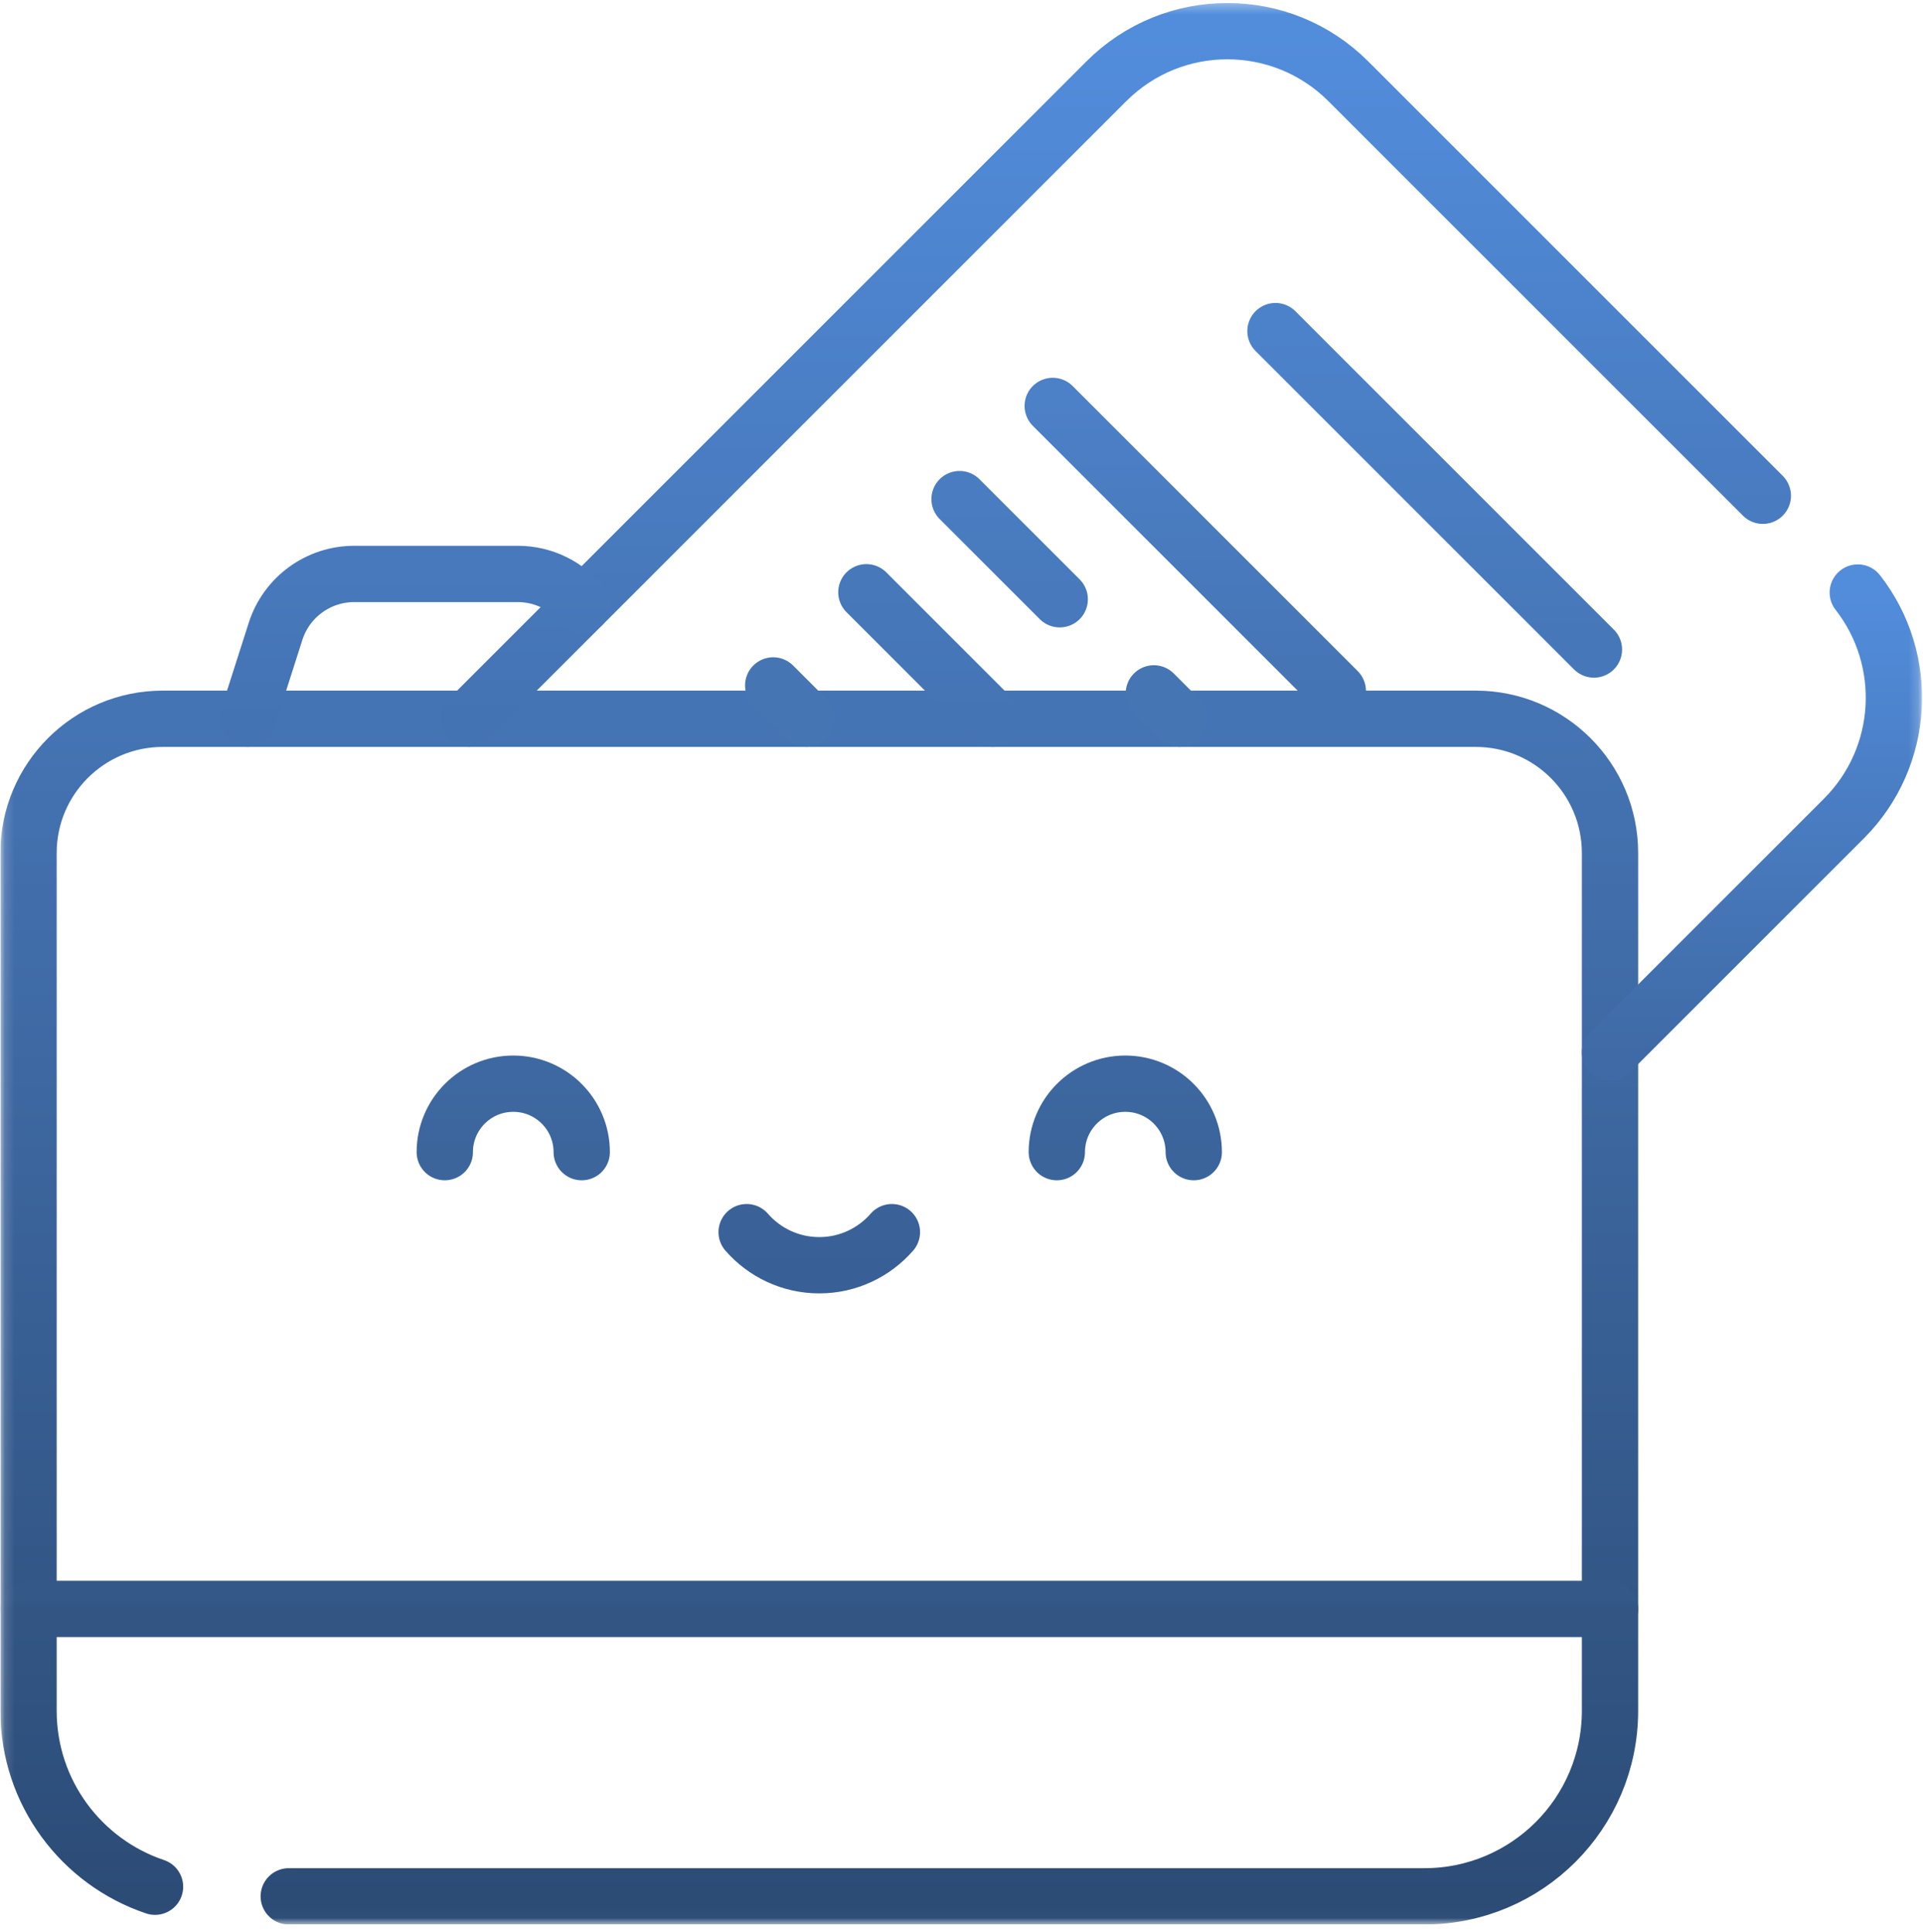
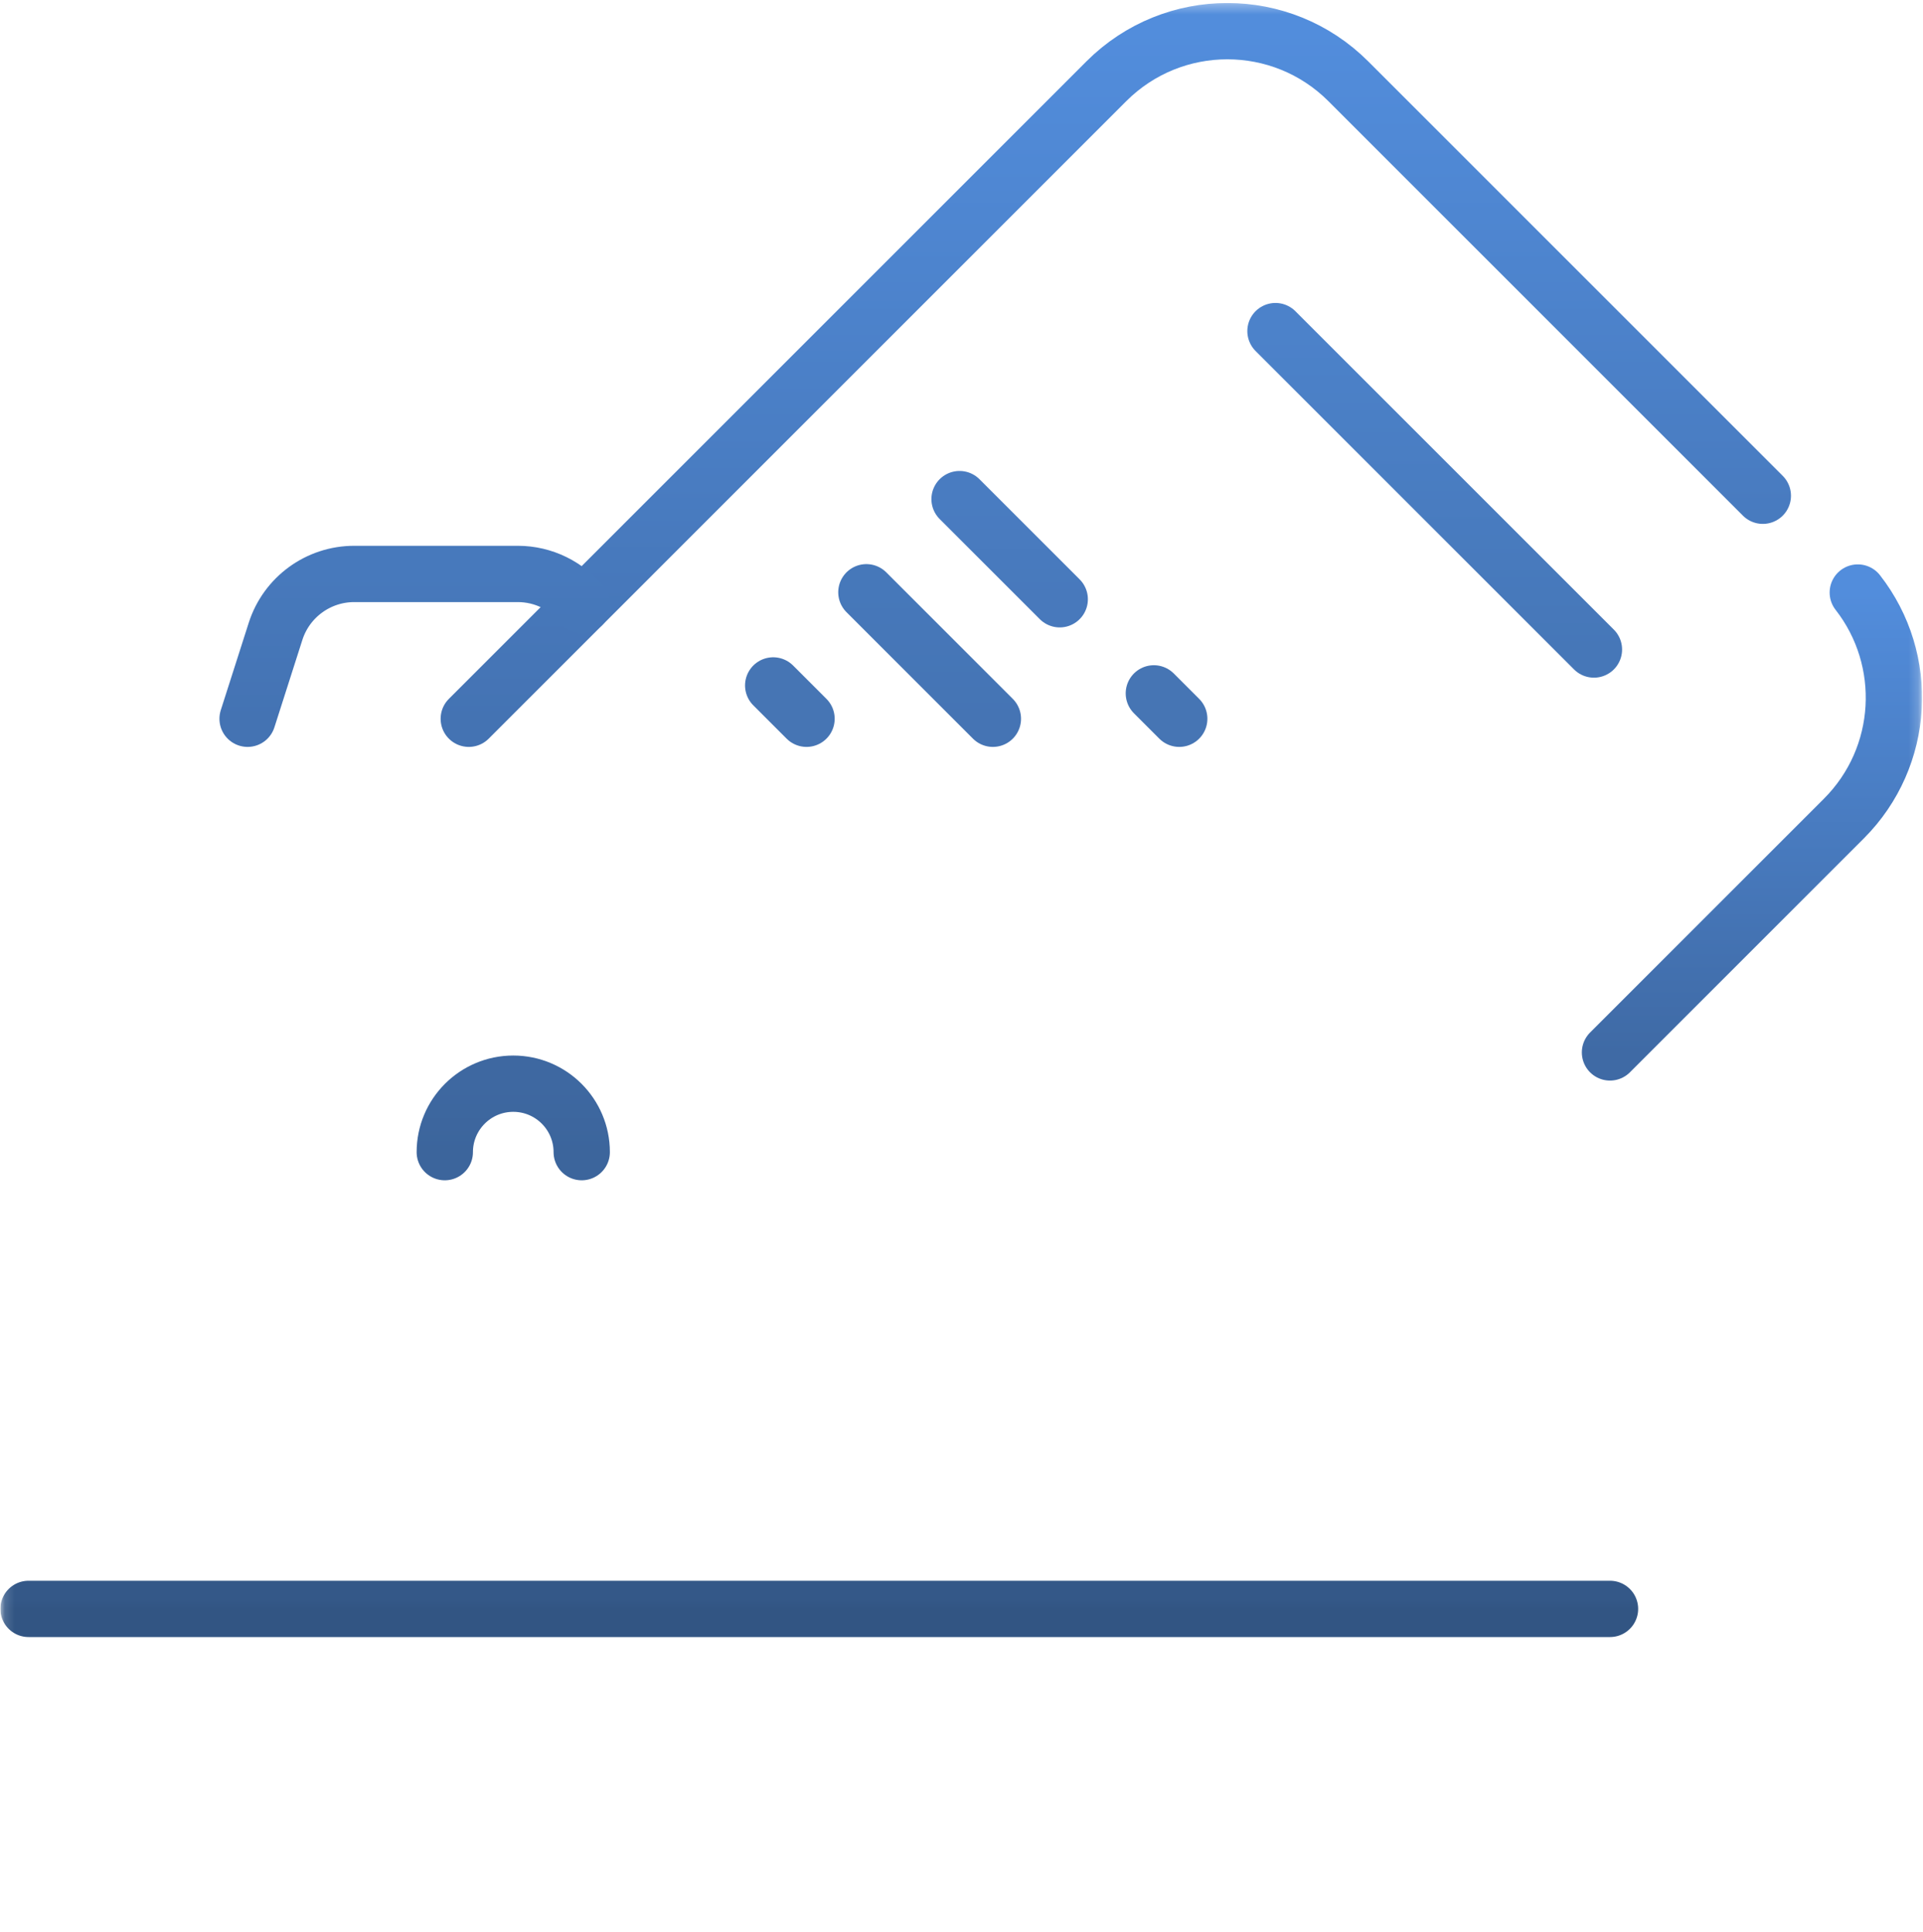
<svg xmlns="http://www.w3.org/2000/svg" width="201" height="202" viewBox="0 0 201 202" fill="none">
  <g clip-path="url(#clip0_308_197)">
    <mask id="mask0_308_197" style="mask-type:luminance" maskUnits="userSpaceOnUse" x="0" y="0" width="201" height="202">
      <path d="M200.707 200.982V0.512H0.236V200.982H200.707Z" fill="white" stroke="white" stroke-width="0.392" />
    </mask>
    <g mask="url(#mask0_308_197)">
-       <path d="M16.203 197.232C8.518 194.652 2.982 187.39 2.982 178.836V89.174C2.982 81.422 9.266 75.138 17.018 75.138H154.248C162 75.138 168.285 81.422 168.285 89.174V178.836C168.285 189.551 159.598 198.237 148.883 198.237H30.182" stroke="url(#paint0_linear_308_197)" stroke-width="5.885" stroke-miterlimit="10" stroke-linecap="round" stroke-linejoin="round" />
      <path d="M184.258 51.824L140.93 8.495C133.946 1.512 122.624 1.512 115.64 8.495L48.999 75.137" stroke="url(#paint1_linear_308_197)" stroke-width="5.885" stroke-miterlimit="10" stroke-linecap="round" stroke-linejoin="round" />
      <path d="M168.283 110.017L192.722 85.578C199.178 79.122 199.665 68.957 194.184 61.941" stroke="url(#paint2_linear_308_197)" stroke-width="5.885" stroke-miterlimit="10" stroke-linecap="round" stroke-linejoin="round" />
      <path d="M60.875 63.261C59.27 61.244 56.808 59.998 54.122 59.998H37.025C33.269 59.998 29.945 62.425 28.801 66.001L25.879 75.137" stroke="url(#paint3_linear_308_197)" stroke-width="5.885" stroke-miterlimit="10" stroke-linecap="round" stroke-linejoin="round" />
      <path d="M60.804 120.441C60.804 116.489 57.6 113.285 53.648 113.285C49.695 113.285 46.491 116.489 46.491 120.441" stroke="url(#paint4_linear_308_197)" stroke-width="5.885" stroke-miterlimit="10" stroke-linecap="round" stroke-linejoin="round" />
-       <path d="M110.463 120.441C110.463 116.489 113.667 113.285 117.619 113.285C121.572 113.285 124.776 116.489 124.776 120.441" stroke="url(#paint5_linear_308_197)" stroke-width="5.885" stroke-miterlimit="10" stroke-linecap="round" stroke-linejoin="round" />
-       <path d="M78.042 128.805C79.888 130.923 82.603 132.264 85.634 132.264C88.663 132.264 91.379 130.923 93.225 128.805" stroke="url(#paint6_linear_308_197)" stroke-width="5.885" stroke-miterlimit="10" stroke-linecap="round" stroke-linejoin="round" />
      <path d="M90.558 61.913L103.78 75.137" stroke="url(#paint7_linear_308_197)" stroke-width="5.885" stroke-miterlimit="10" stroke-linecap="round" stroke-linejoin="round" />
      <path d="M80.818 71.653L84.302 75.137" stroke="#4675B4" stroke-width="5.885" stroke-miterlimit="10" stroke-linecap="round" stroke-linejoin="round" />
      <path d="M120.605 72.483L123.259 75.137" stroke="#4675B4" stroke-width="5.885" stroke-miterlimit="10" stroke-linecap="round" stroke-linejoin="round" />
      <path d="M100.297 52.175L110.767 62.645" stroke="url(#paint8_linear_308_197)" stroke-width="5.885" stroke-miterlimit="10" stroke-linecap="round" stroke-linejoin="round" />
-       <path d="M110.036 42.435L139.832 72.231" stroke="url(#paint9_linear_308_197)" stroke-width="5.885" stroke-miterlimit="10" stroke-linecap="round" stroke-linejoin="round" />
      <path d="M133.318 34.612L166.605 67.899" stroke="url(#paint10_linear_308_197)" stroke-width="5.885" stroke-miterlimit="10" stroke-linecap="round" stroke-linejoin="round" />
      <path d="M2.982 168.189H168.285" stroke="url(#paint11_linear_308_197)" stroke-width="5.885" stroke-miterlimit="10" stroke-linecap="round" stroke-linejoin="round" />
    </g>
  </g>
  <defs>
    <linearGradient id="paint0_linear_308_197" x1="85.633" y1="75.138" x2="85.633" y2="198.237" gradientUnits="userSpaceOnUse">
      <stop stop-color="#4574B4" />
      <stop offset="1" stop-color="#2C4C76" />
    </linearGradient>
    <linearGradient id="paint1_linear_308_197" x1="116.629" y1="3.258" x2="116.629" y2="75.137" gradientUnits="userSpaceOnUse">
      <stop stop-color="#528DDC" />
      <stop offset="1" stop-color="#4473B3" />
    </linearGradient>
    <linearGradient id="paint2_linear_308_197" x1="183.121" y1="61.941" x2="183.121" y2="110.017" gradientUnits="userSpaceOnUse">
      <stop stop-color="#528DDC" />
      <stop offset="1" stop-color="#3F6AA5" />
    </linearGradient>
    <linearGradient id="paint3_linear_308_197" x1="43.377" y1="59.998" x2="43.377" y2="75.137" gradientUnits="userSpaceOnUse">
      <stop stop-color="#4779BC" />
      <stop offset="1" stop-color="#4473B3" />
    </linearGradient>
    <linearGradient id="paint4_linear_308_197" x1="53.648" y1="113.285" x2="53.648" y2="120.441" gradientUnits="userSpaceOnUse">
      <stop stop-color="#3E68A1" />
      <stop offset="1" stop-color="#3C659C" />
    </linearGradient>
    <linearGradient id="paint5_linear_308_197" x1="117.619" y1="113.285" x2="117.619" y2="120.441" gradientUnits="userSpaceOnUse">
      <stop stop-color="#3D67A0" />
      <stop offset="1" stop-color="#3B649B" />
    </linearGradient>
    <linearGradient id="paint6_linear_308_197" x1="85.633" y1="128.805" x2="85.633" y2="132.264" gradientUnits="userSpaceOnUse">
      <stop stop-color="#3A6298" />
      <stop offset="1" stop-color="#396096" />
    </linearGradient>
    <linearGradient id="paint7_linear_308_197" x1="97.169" y1="61.913" x2="97.169" y2="75.137" gradientUnits="userSpaceOnUse">
      <stop stop-color="#4678BA" />
      <stop offset="1" stop-color="#4574B4" />
    </linearGradient>
    <linearGradient id="paint8_linear_308_197" x1="105.532" y1="52.175" x2="105.532" y2="62.645" gradientUnits="userSpaceOnUse">
      <stop stop-color="#497CC1" />
      <stop offset="1" stop-color="#4879BC" />
    </linearGradient>
    <linearGradient id="paint9_linear_308_197" x1="124.934" y1="42.435" x2="124.934" y2="72.231" gradientUnits="userSpaceOnUse">
      <stop stop-color="#4C80C7" />
      <stop offset="1" stop-color="#4574B4" />
    </linearGradient>
    <linearGradient id="paint10_linear_308_197" x1="149.962" y1="34.612" x2="149.962" y2="67.899" gradientUnits="userSpaceOnUse">
      <stop stop-color="#4C82CA" />
      <stop offset="1" stop-color="#4677B8" />
    </linearGradient>
    <linearGradient id="paint11_linear_308_197" x1="85.634" y1="167.189" x2="85.634" y2="168.189" gradientUnits="userSpaceOnUse">
      <stop stop-color="#345888" />
      <stop offset="1" stop-color="#325583" />
    </linearGradient>
    <clipPath id="clip0_308_197">
      <rect width="200.863" height="200.863" fill="white" transform="translate(0.04 0.314)" />
    </clipPath>
  </defs>
</svg>